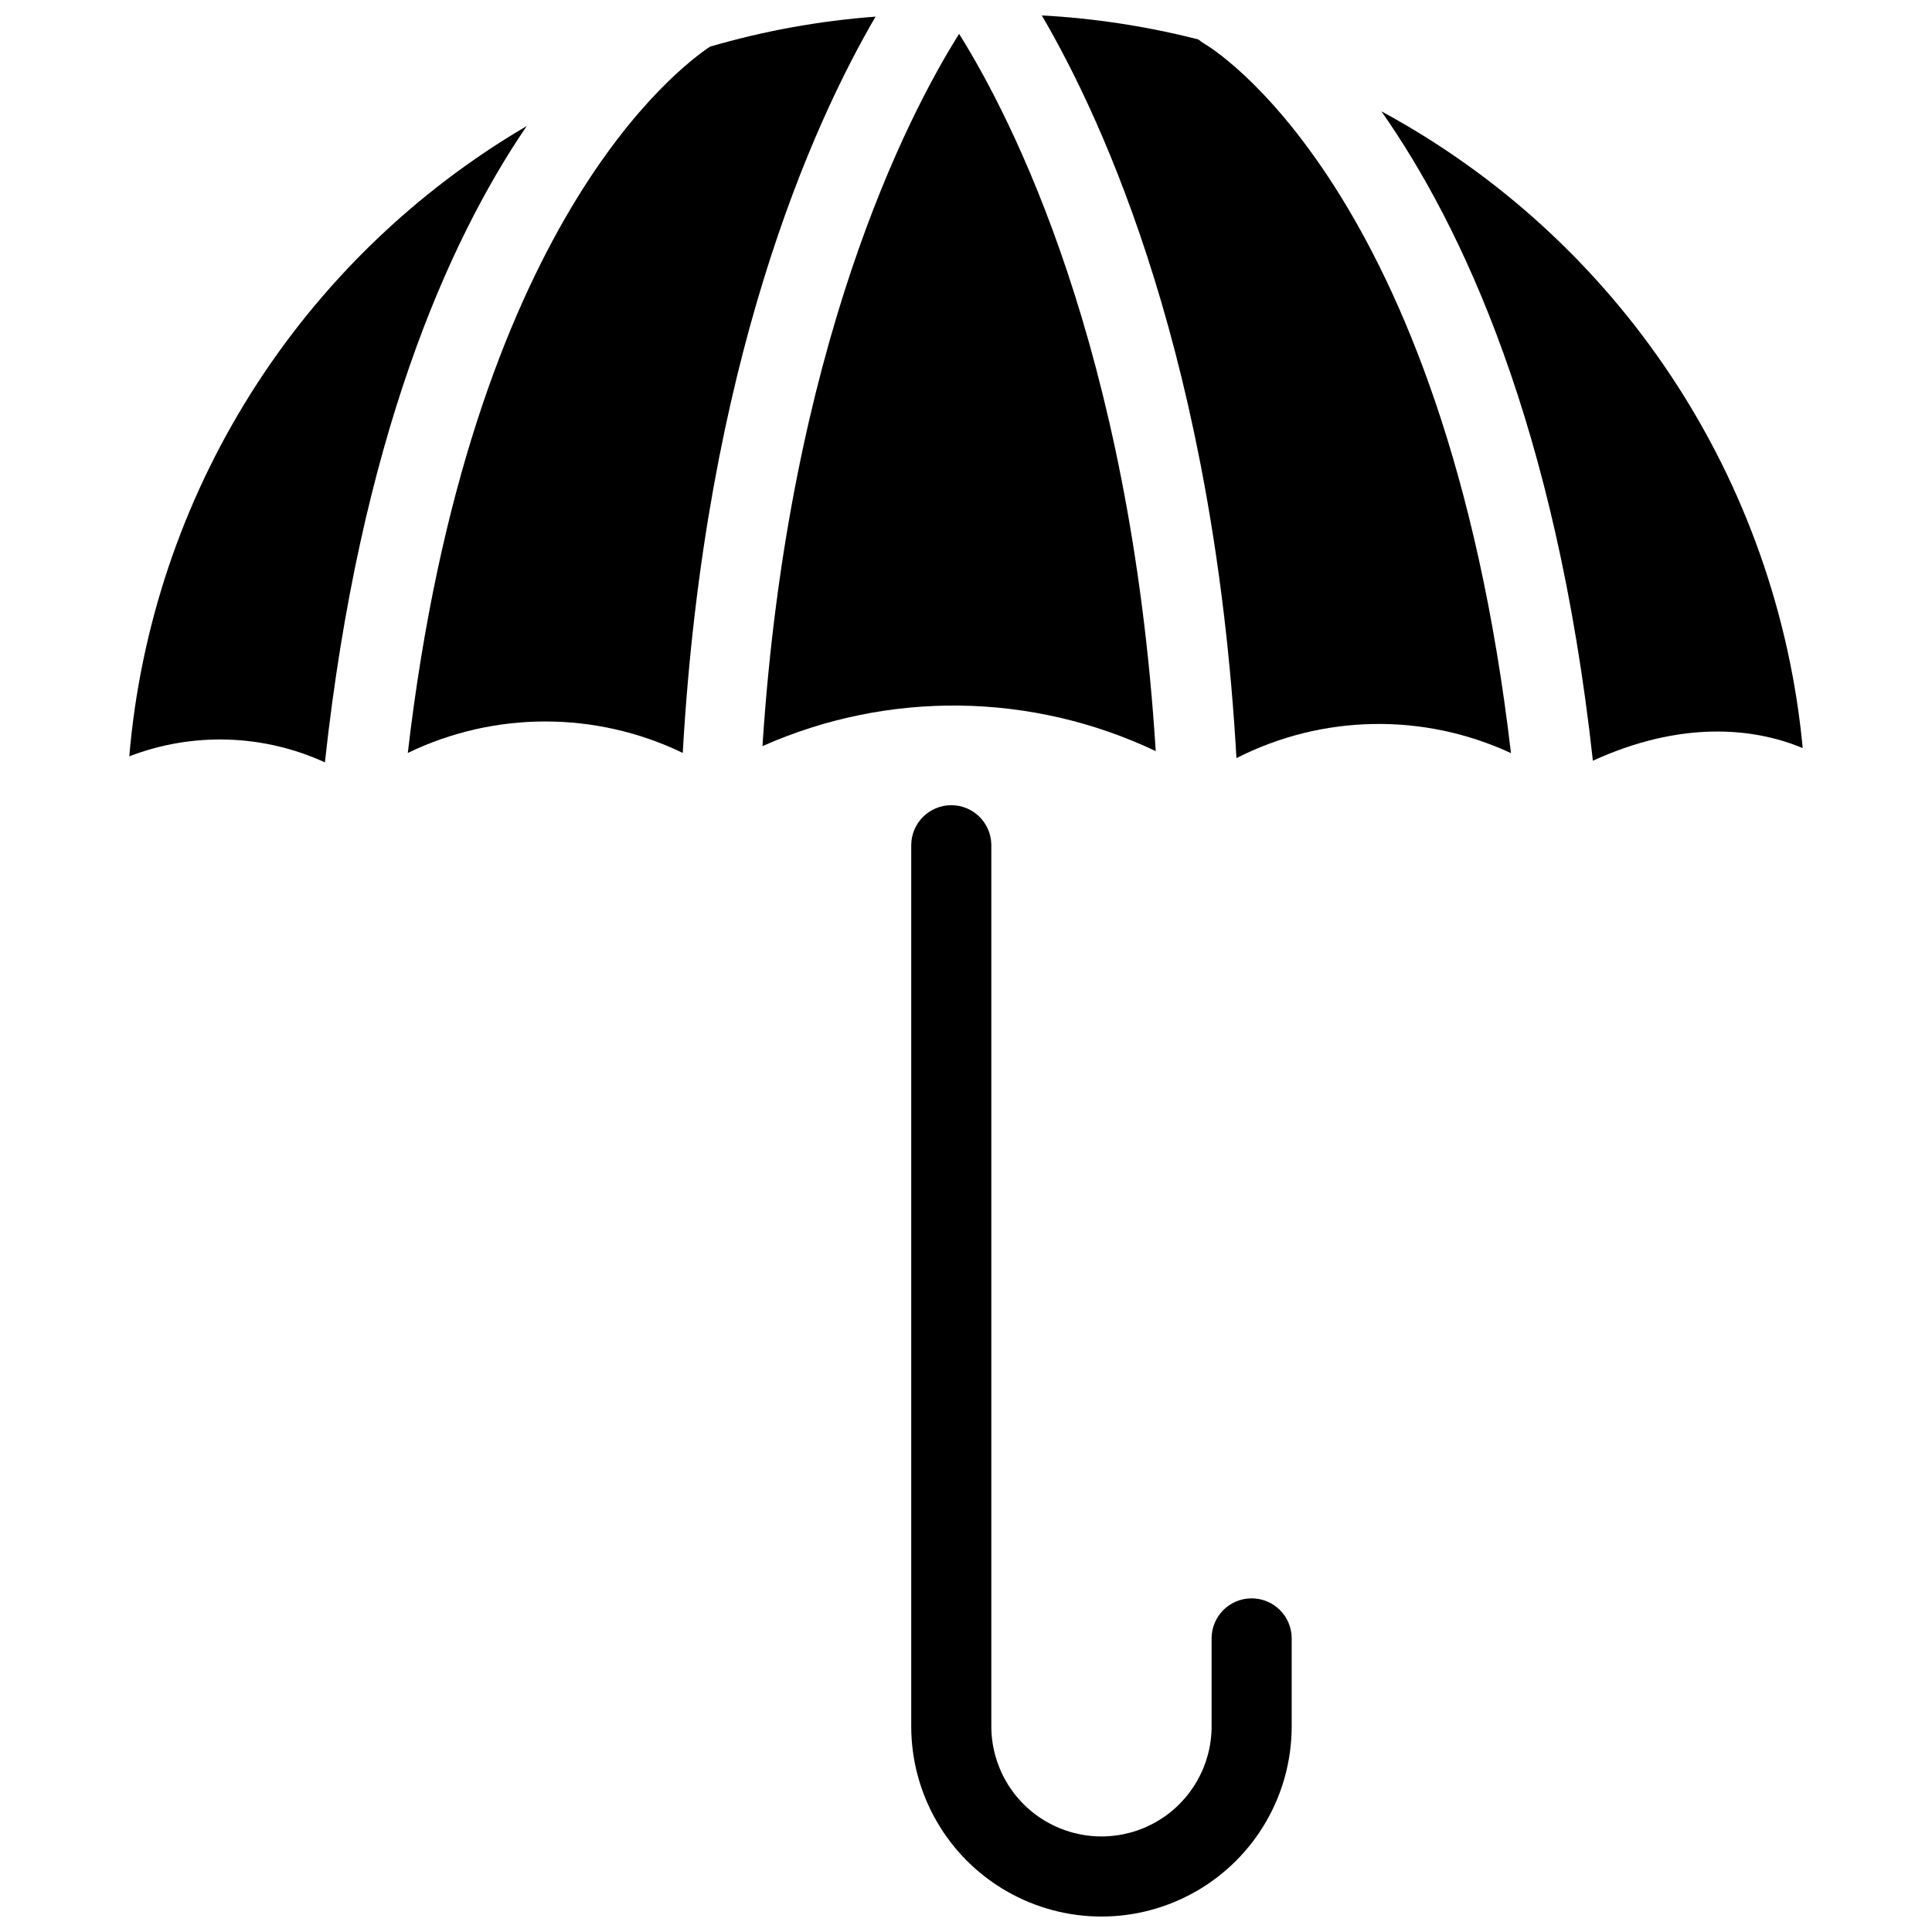
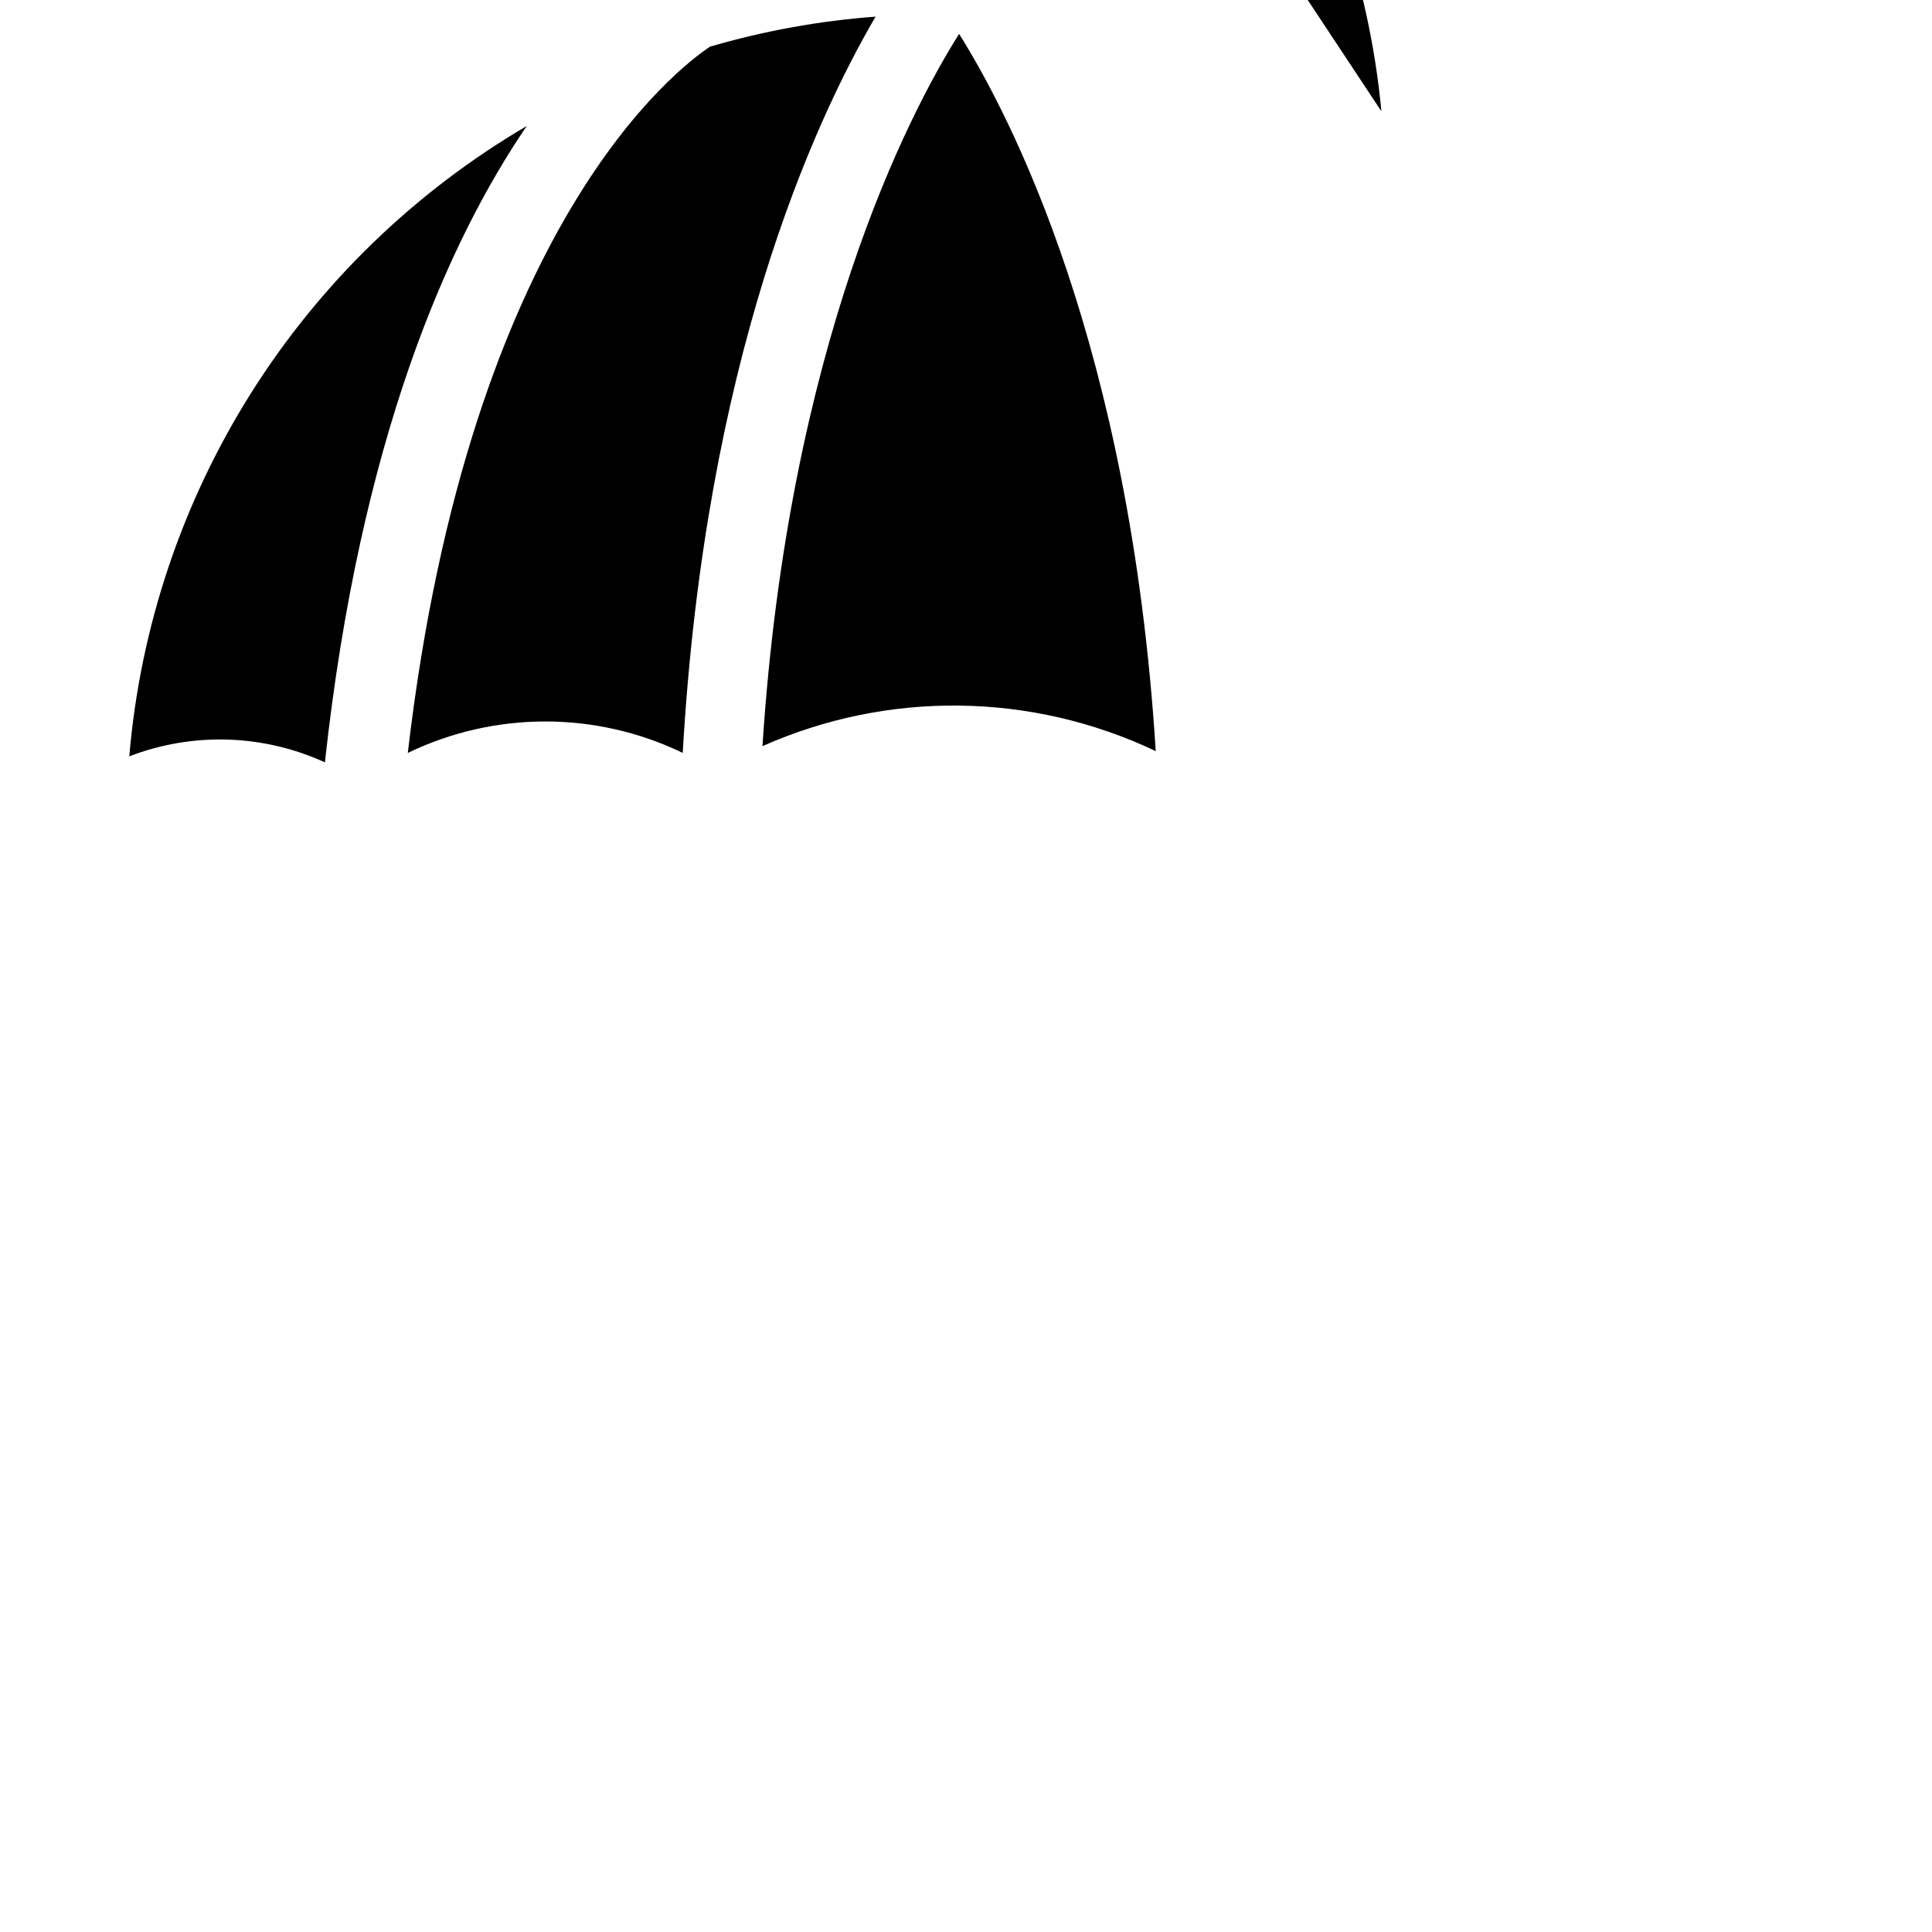
<svg xmlns="http://www.w3.org/2000/svg" width="800px" height="800px" version="1.1" viewBox="144 144 512 512">
  <defs>
    <clipPath id="c">
      <path d="m385 357h102v294.9h-102z" />
    </clipPath>
    <clipPath id="b">
      <path d="m252 148.09h125v195.91h-125z" />
    </clipPath>
    <clipPath id="a">
      <path d="m420 148.09h125v196.91h-125z" />
    </clipPath>
  </defs>
  <g clip-path="url(#c)">
-     <path d="m475.7 567.58c-5.863 0-10.613 4.75-10.613 10.613v23.297c0 10.426-5.566 20.062-14.594 25.273-9.031 5.215-20.156 5.215-29.188 0-9.031-5.211-14.594-14.848-14.594-25.273v-233.49c0-5.863-4.75-10.613-10.613-10.613-5.859 0-10.613 4.75-10.613 10.613v233.49c0 18.008 9.609 34.652 25.207 43.656 15.598 9.008 34.816 9.008 50.414 0 15.598-9.004 25.203-25.648 25.203-43.656v-23.297c0-2.816-1.117-5.516-3.106-7.504-1.992-1.992-4.691-3.109-7.504-3.109z" />
-   </g>
+     </g>
  <path d="m178.26 344.44c16.793-6.473 35.484-5.898 51.844 1.594 9.34-85.594 32.582-137.97 53.492-168.64-29.645 17.383-54.684 41.625-73.016 70.695-18.328 29.07-29.414 62.113-32.32 96.355z" />
  <g clip-path="url(#b)">
    <path d="m332.15 156.37c-7.961 5.305-63.68 46.594-80.078 187.16h0.004c23.016-11.109 49.844-11.109 72.859 0 5.891-103.69 34.492-166.68 51.102-195.12-14.867 1.105-29.578 3.773-43.887 7.957z" />
  </g>
  <path d="m450.28 343.06c-6.684-107.2-38.523-168.43-52.109-190.08-13.637 21.648-45.266 82.836-52.109 188.75 33.27-14.785 71.336-14.301 104.22 1.328z" />
  <g clip-path="url(#a)">
-     <path d="m463.39 155.73c-0.645-0.363-1.246-0.789-1.805-1.273-13.59-3.477-27.488-5.609-41.496-6.367 16.664 28.445 45.637 92.016 51.582 196.82h-0.004c22.762-11.59 49.586-12.078 72.754-1.324-17.617-150.81-80.395-187.48-81.031-187.86z" />
-   </g>
-   <path d="m510.09 173.51c21.227 30.301 46.273 83.102 56.039 172.09 23.191-10.613 42.453-8.863 55.613-3.344h-0.004c-3.312-35.137-15.23-68.914-34.707-98.348-19.473-29.434-45.898-53.613-76.941-70.402z" />
+     </g>
+   <path d="m510.09 173.51h-0.004c-3.312-35.137-15.23-68.914-34.707-98.348-19.473-29.434-45.898-53.613-76.941-70.402z" />
</svg>